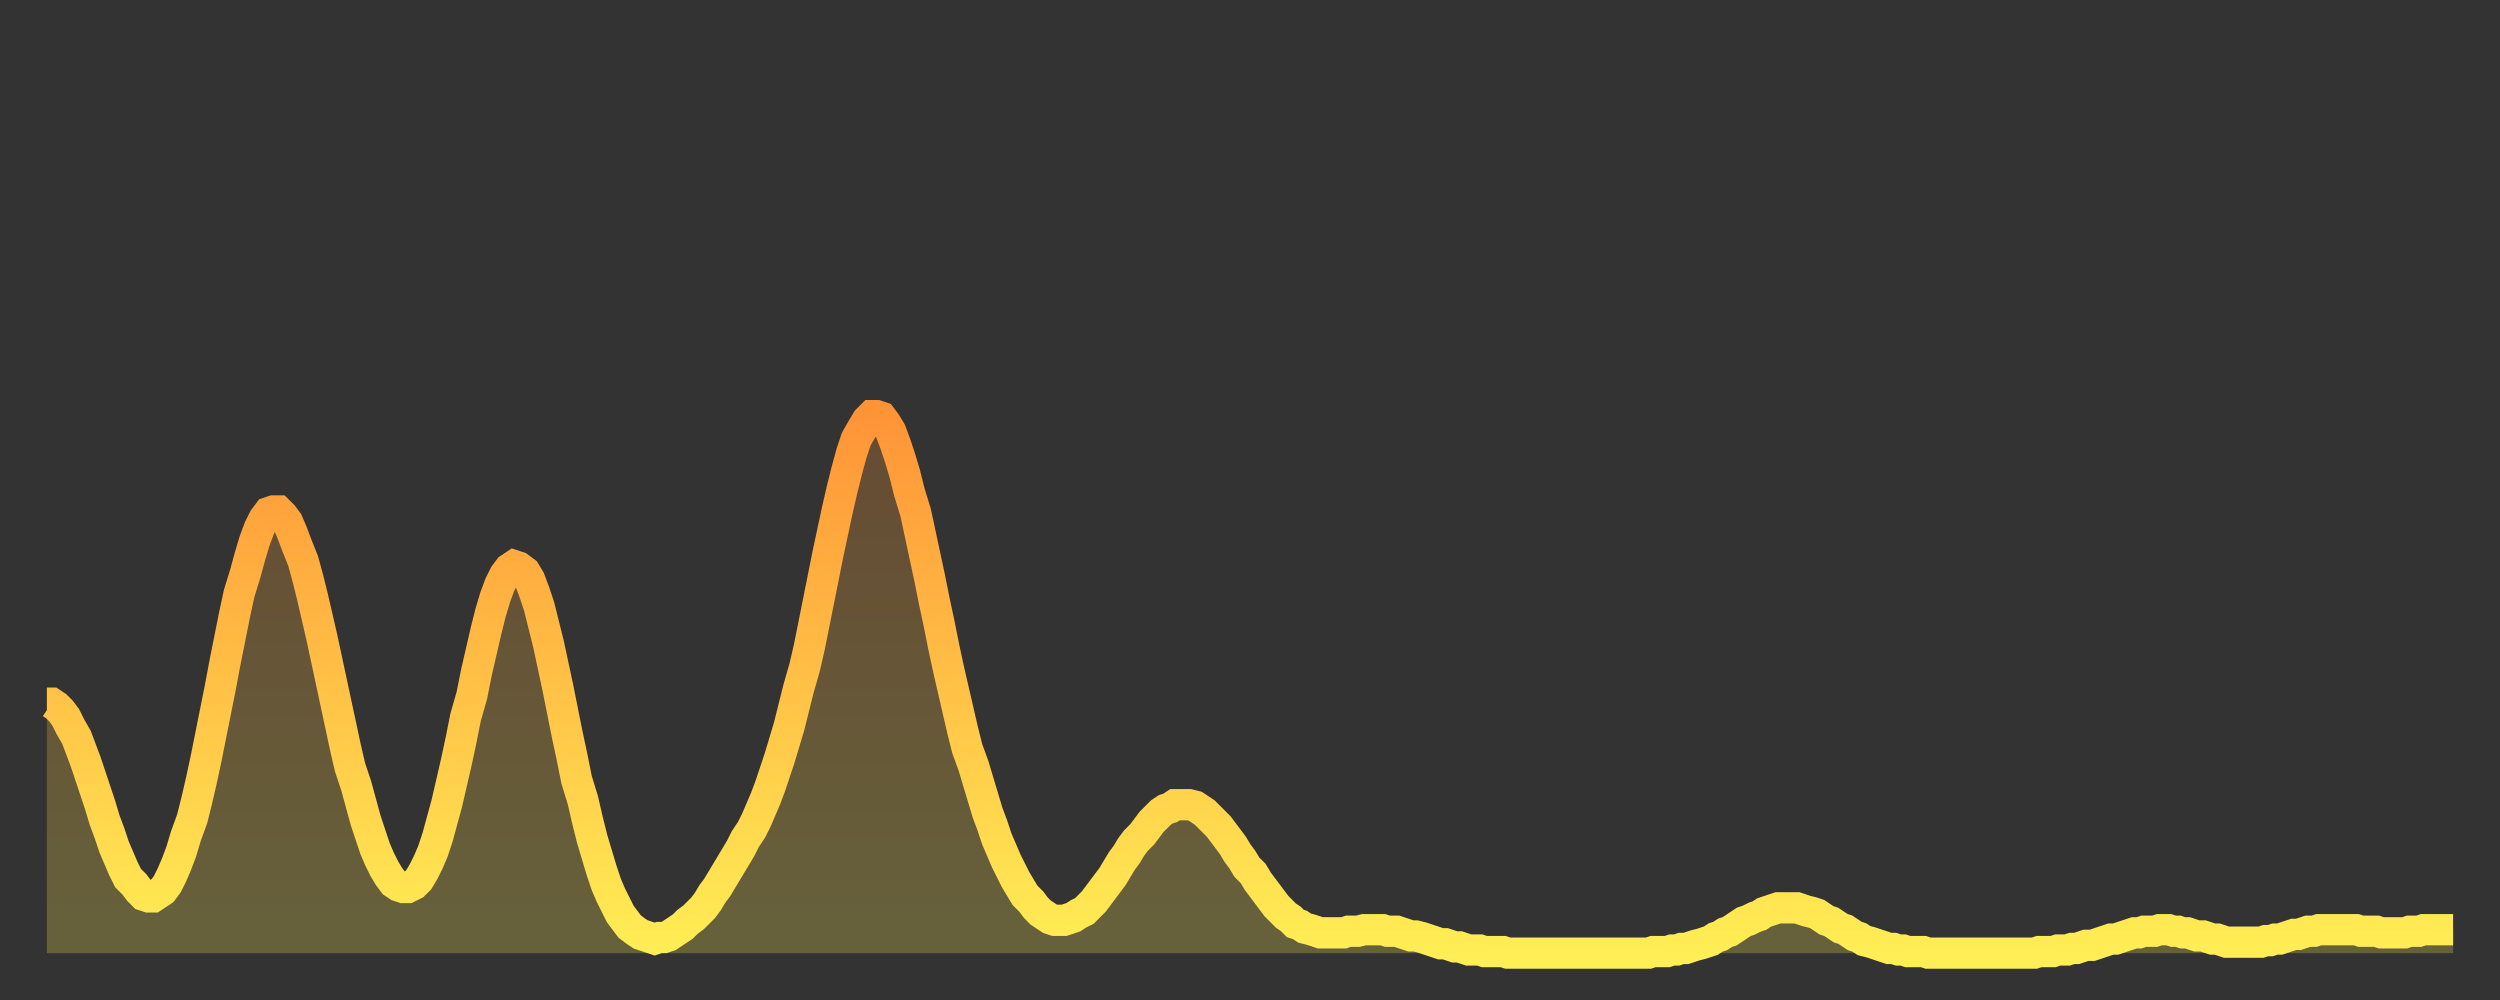
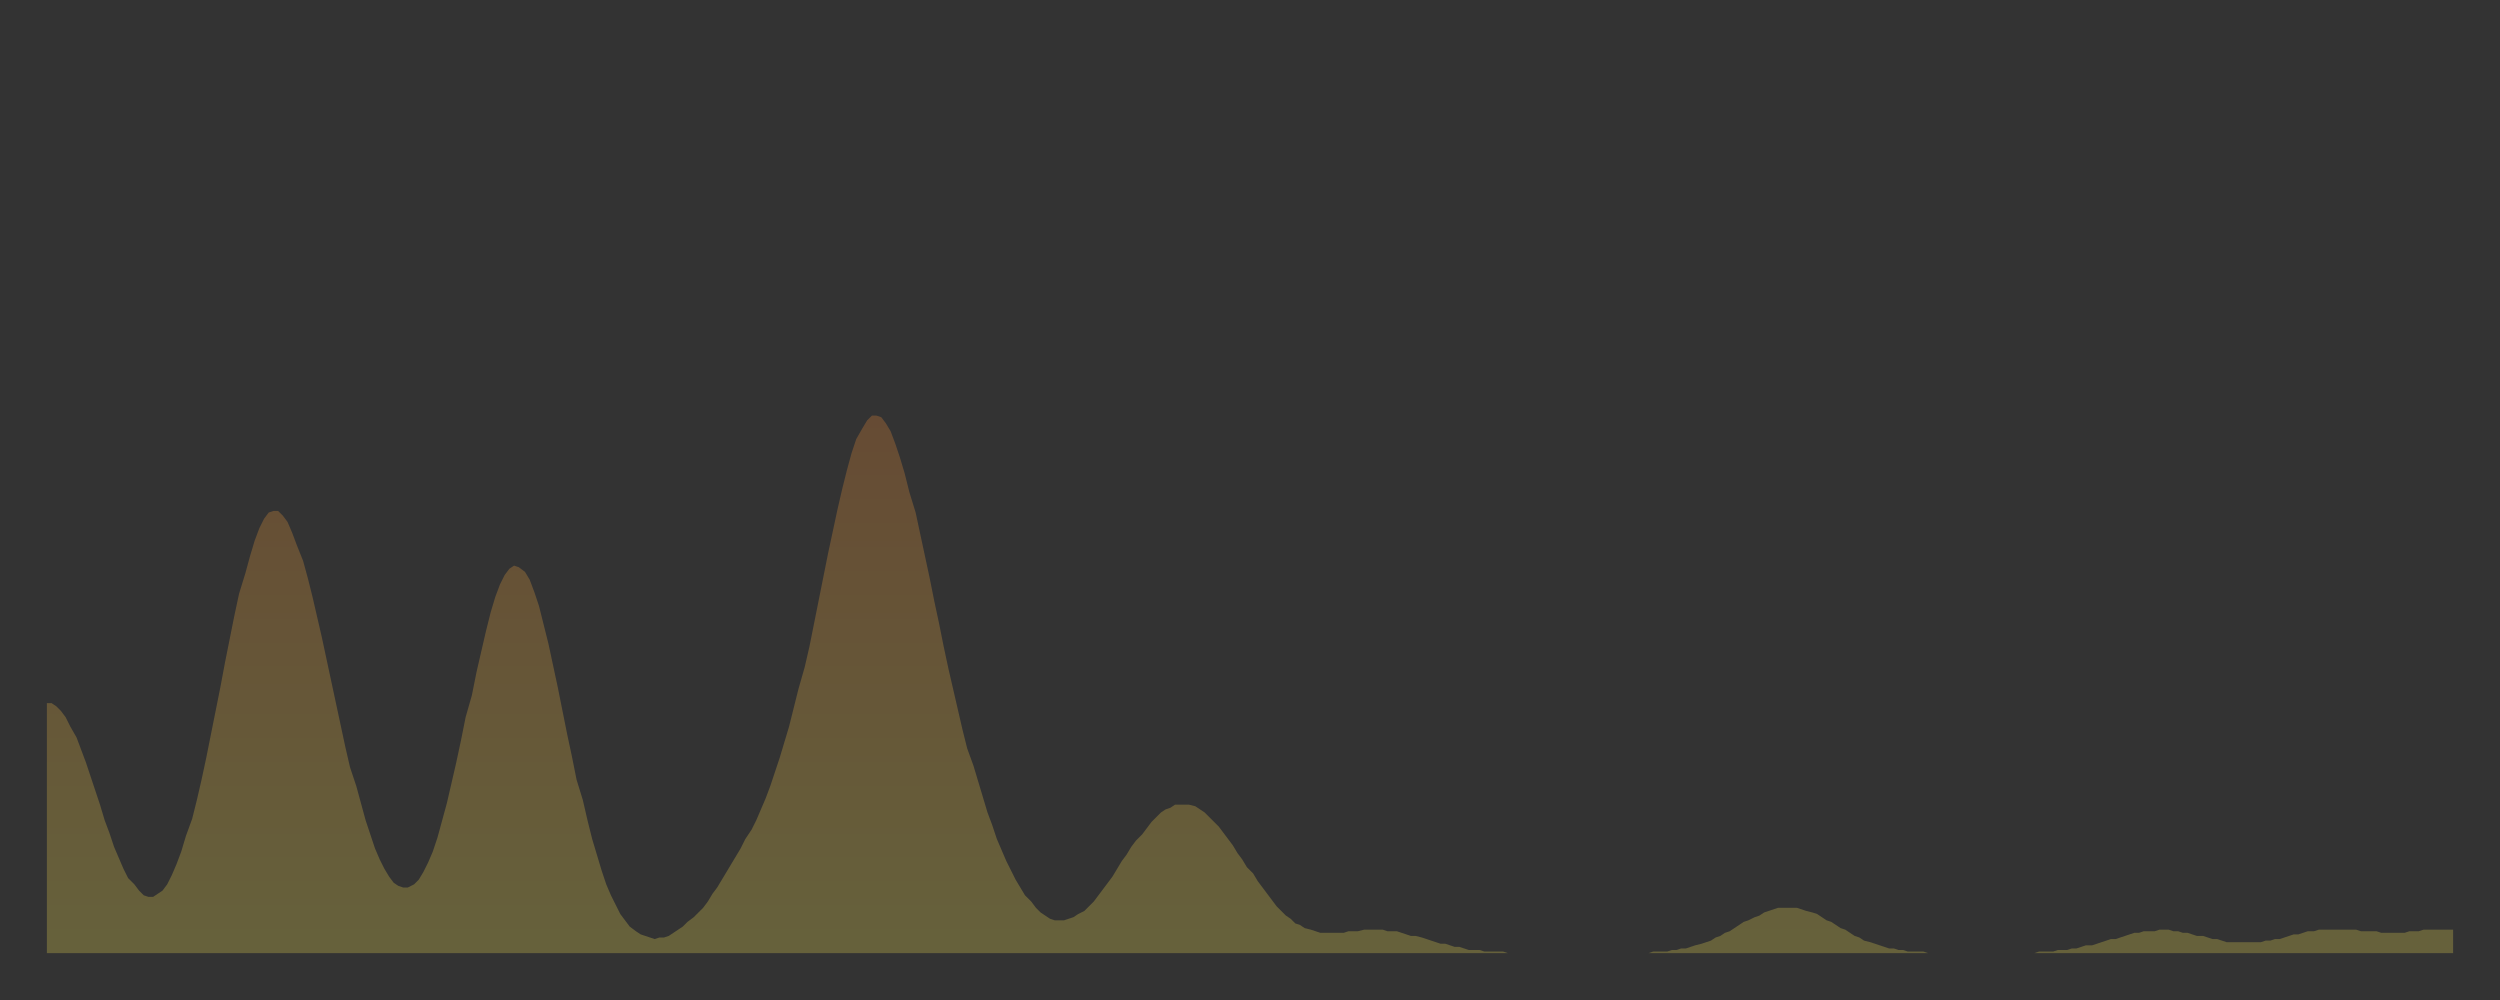
<svg xmlns="http://www.w3.org/2000/svg" baseProfile="full" height="64" version="1.1" width="160">
  <rect width="100%" height="100%" fill="#333333" stroke="none" />
  <defs>
    <linearGradient id="id1559132" x1="0" x2="0" y1="0" y2="1">
      <stop offset="0%" stop-color="#ff9437" />
      <stop offset="50%" stop-color="#ffc146" />
      <stop offset="100%" stop-color="#ffee55" />
    </linearGradient>
  </defs>
  <g transform="translate(3,3)">
    <g>
-       <path d="M 0.0 42.0 0.3 42.0 0.6 42.2 0.9 42.5 1.2 42.9 1.5 43.5 1.9 44.2 2.2 45.0 2.5 45.8 2.8 46.7 3.1 47.6 3.4 48.5 3.7 49.5 4.0 50.3 4.3 51.2 4.6 51.9 4.9 52.6 5.2 53.2 5.6 53.6 5.9 54.0 6.2 54.3 6.5 54.4 6.8 54.4 7.1 54.2 7.4 54.0 7.7 53.6 8.0 53.0 8.3 52.3 8.6 51.5 8.9 50.5 9.3 49.4 9.6 48.2 9.9 46.9 10.2 45.5 10.5 44.0 10.8 42.5 11.1 41.0 11.4 39.4 11.7 37.9 12.0 36.4 12.3 35.0 12.7 33.7 13.0 32.6 13.3 31.6 13.6 30.8 13.9 30.2 14.2 29.8 14.5 29.7 14.8 29.7 15.1 30.0 15.4 30.4 15.7 31.1 16.0 31.9 16.4 32.9 16.7 34.0 17.0 35.2 17.3 36.5 17.6 37.8 17.9 39.2 18.2 40.6 18.5 42.0 18.8 43.4 19.1 44.8 19.4 46.1 19.8 47.3 20.1 48.4 20.4 49.5 20.7 50.4 21.0 51.3 21.3 52.0 21.6 52.6 21.9 53.1 22.2 53.5 22.5 53.7 22.8 53.8 23.1 53.8 23.5 53.6 23.8 53.3 24.1 52.8 24.4 52.2 24.7 51.5 25.0 50.6 25.3 49.5 25.6 48.4 25.9 47.1 26.2 45.8 26.5 44.4 26.8 42.9 27.2 41.5 27.5 40.0 27.8 38.7 28.1 37.4 28.4 36.2 28.7 35.2 29.0 34.4 29.3 33.8 29.6 33.4 29.9 33.2 30.2 33.3 30.6 33.6 30.9 34.1 31.2 34.9 31.5 35.8 31.8 37.0 32.1 38.2 32.4 39.6 32.7 41.0 33.0 42.5 33.3 44.0 33.6 45.4 33.9 46.9 34.3 48.2 34.6 49.5 34.9 50.7 35.2 51.7 35.5 52.7 35.8 53.6 36.1 54.3 36.4 54.9 36.7 55.5 37.0 55.9 37.3 56.3 37.7 56.6 38.0 56.8 38.3 56.9 38.6 57.0 38.9 57.1 39.2 57.0 39.5 57.0 39.8 56.9 40.1 56.7 40.4 56.5 40.7 56.3 41.0 56.0 41.4 55.7 41.7 55.4 42.0 55.1 42.3 54.7 42.6 54.2 42.9 53.8 43.2 53.3 43.5 52.8 43.8 52.3 44.1 51.8 44.4 51.3 44.7 50.7 45.1 50.1 45.4 49.5 45.7 48.8 46.0 48.1 46.3 47.3 46.6 46.4 46.9 45.5 47.2 44.5 47.5 43.5 47.8 42.3 48.1 41.1 48.5 39.7 48.8 38.4 49.1 36.9 49.4 35.4 49.7 33.9 50.0 32.4 50.3 31.0 50.6 29.6 50.9 28.3 51.2 27.1 51.5 26.0 51.8 25.1 52.2 24.4 52.5 23.9 52.8 23.6 53.1 23.6 53.4 23.7 53.7 24.1 54.0 24.6 54.3 25.4 54.6 26.3 54.9 27.3 55.2 28.5 55.6 29.8 55.9 31.2 56.2 32.6 56.5 34.0 56.8 35.5 57.1 36.9 57.4 38.4 57.7 39.8 58.0 41.1 58.3 42.4 58.6 43.7 58.9 44.9 59.3 46.0 59.6 47.0 59.9 48.0 60.2 49.0 60.5 49.8 60.8 50.7 61.1 51.4 61.4 52.1 61.7 52.7 62.0 53.3 62.3 53.8 62.6 54.3 63.0 54.7 63.3 55.1 63.6 55.4 63.9 55.6 64.2 55.8 64.5 55.9 64.8 55.9 65.1 55.9 65.4 55.8 65.7 55.7 66.0 55.5 66.4 55.3 66.7 55.0 67.0 54.7 67.3 54.3 67.6 53.9 67.9 53.5 68.2 53.1 68.5 52.6 68.8 52.1 69.1 51.7 69.4 51.2 69.7 50.8 70.1 50.4 70.4 50.0 70.7 49.6 71.0 49.3 71.3 49.0 71.6 48.8 71.9 48.7 72.2 48.5 72.5 48.5 72.8 48.5 73.1 48.5 73.5 48.6 73.8 48.8 74.1 49.0 74.4 49.3 74.7 49.6 75.0 49.9 75.3 50.3 75.6 50.7 75.9 51.1 76.2 51.6 76.5 52.0 76.8 52.5 77.2 52.9 77.5 53.4 77.8 53.8 78.1 54.2 78.4 54.6 78.7 55.0 79.0 55.3 79.3 55.6 79.6 55.8 79.9 56.1 80.2 56.2 80.5 56.4 80.9 56.5 81.2 56.6 81.5 56.7 81.8 56.7 82.1 56.7 82.4 56.7 82.7 56.7 83.0 56.7 83.3 56.6 83.6 56.6 83.9 56.6 84.3 56.5 84.6 56.5 84.9 56.5 85.2 56.5 85.5 56.5 85.8 56.6 86.1 56.6 86.4 56.6 86.7 56.7 87.0 56.8 87.3 56.9 87.6 56.9 88.0 57.0 88.3 57.1 88.6 57.2 88.9 57.3 89.2 57.4 89.5 57.4 89.8 57.5 90.1 57.6 90.4 57.6 90.7 57.7 91.0 57.8 91.4 57.8 91.7 57.8 92.0 57.9 92.3 57.9 92.6 57.9 92.9 57.9 93.2 57.9 93.5 58.0 93.8 58.0 94.1 58.0 94.4 58.0 94.7 58.0 95.1 58.0 95.4 58.0 95.7 58.0 96.0 58.0 96.3 58.0 96.6 58.0 96.9 58.0 97.2 58.0 97.5 58.0 97.8 58.0 98.1 58.0 98.4 58.0 98.8 58.0 99.1 58.0 99.4 58.0 99.7 58.0 100.0 58.0 100.3 58.0 100.6 58.0 100.9 58.0 101.2 58.0 101.5 58.0 101.8 58.0 102.2 58.0 102.5 58.0 102.8 57.9 103.1 57.9 103.4 57.9 103.7 57.9 104.0 57.8 104.3 57.8 104.6 57.7 104.9 57.7 105.2 57.6 105.5 57.5 105.9 57.4 106.2 57.3 106.5 57.2 106.8 57.0 107.1 56.9 107.4 56.7 107.7 56.6 108.0 56.4 108.3 56.2 108.6 56.0 108.9 55.9 109.3 55.7 109.6 55.6 109.9 55.4 110.2 55.3 110.5 55.2 110.8 55.1 111.1 55.1 111.4 55.1 111.7 55.1 112.0 55.1 112.3 55.2 112.6 55.3 113.0 55.4 113.3 55.5 113.6 55.7 113.9 55.9 114.2 56.0 114.5 56.2 114.8 56.4 115.1 56.5 115.4 56.7 115.7 56.9 116.0 57.0 116.3 57.2 116.7 57.3 117.0 57.4 117.3 57.5 117.6 57.6 117.9 57.7 118.2 57.7 118.5 57.8 118.8 57.8 119.1 57.9 119.4 57.9 119.7 57.9 120.1 57.9 120.4 58.0 120.7 58.0 121.0 58.0 121.3 58.0 121.6 58.0 121.9 58.0 122.2 58.0 122.5 58.0 122.8 58.0 123.1 58.0 123.4 58.0 123.8 58.0 124.1 58.0 124.4 58.0 124.7 58.0 125.0 58.0 125.3 58.0 125.6 58.0 125.9 58.0 126.2 58.0 126.5 58.0 126.8 58.0 127.2 58.0 127.5 57.9 127.8 57.9 128.1 57.9 128.4 57.9 128.7 57.8 129.0 57.8 129.3 57.8 129.6 57.7 129.9 57.7 130.2 57.6 130.5 57.5 130.9 57.5 131.2 57.4 131.5 57.3 131.8 57.2 132.1 57.1 132.4 57.1 132.7 57.0 133.0 56.9 133.3 56.8 133.6 56.7 133.9 56.7 134.2 56.6 134.6 56.6 134.9 56.6 135.2 56.5 135.5 56.5 135.8 56.5 136.1 56.6 136.4 56.6 136.7 56.7 137.0 56.7 137.3 56.8 137.6 56.9 138.0 56.9 138.3 57.0 138.6 57.1 138.9 57.1 139.2 57.2 139.5 57.3 139.8 57.3 140.1 57.3 140.4 57.3 140.7 57.3 141.0 57.3 141.3 57.3 141.7 57.3 142.0 57.2 142.3 57.2 142.6 57.1 142.9 57.1 143.2 57.0 143.5 56.9 143.8 56.8 144.1 56.8 144.4 56.7 144.7 56.6 145.1 56.6 145.4 56.5 145.7 56.5 146.0 56.5 146.3 56.5 146.6 56.5 146.9 56.5 147.2 56.5 147.5 56.5 147.8 56.5 148.1 56.6 148.4 56.6 148.8 56.6 149.1 56.6 149.4 56.7 149.7 56.7 150.0 56.7 150.3 56.7 150.6 56.7 150.9 56.7 151.2 56.6 151.5 56.6 151.8 56.6 152.1 56.5 152.5 56.5 152.8 56.5 153.1 56.5 153.4 56.5 153.7 56.5 154.0 56.5" fill="none" id="graph-curve" opacity="1" stroke="url(#id1559132)" stroke-width="2" />
      <path d="M 0 58 L 0.0 42.0 0.3 42.0 0.6 42.2 0.9 42.5 1.2 42.9 1.5 43.5 1.9 44.2 2.2 45.0 2.5 45.8 2.8 46.7 3.1 47.6 3.4 48.5 3.7 49.5 4.0 50.3 4.3 51.2 4.6 51.9 4.9 52.6 5.2 53.2 5.6 53.6 5.9 54.0 6.2 54.3 6.5 54.4 6.8 54.4 7.1 54.2 7.4 54.0 7.7 53.6 8.0 53.0 8.3 52.3 8.6 51.5 8.9 50.5 9.3 49.4 9.6 48.2 9.9 46.9 10.2 45.5 10.5 44.0 10.8 42.5 11.1 41.0 11.4 39.4 11.7 37.9 12.0 36.4 12.3 35.0 12.7 33.7 13.0 32.6 13.3 31.6 13.6 30.8 13.9 30.2 14.2 29.8 14.5 29.7 14.8 29.7 15.1 30.0 15.4 30.4 15.7 31.1 16.0 31.9 16.4 32.9 16.7 34.0 17.0 35.2 17.3 36.5 17.6 37.8 17.9 39.2 18.2 40.6 18.5 42.0 18.8 43.4 19.1 44.8 19.4 46.1 19.8 47.3 20.1 48.4 20.4 49.5 20.7 50.4 21.0 51.3 21.3 52.0 21.6 52.6 21.9 53.1 22.2 53.5 22.5 53.7 22.8 53.8 23.1 53.8 23.5 53.6 23.8 53.3 24.1 52.8 24.4 52.2 24.7 51.5 25.0 50.6 25.3 49.5 25.6 48.4 25.9 47.1 26.2 45.8 26.5 44.4 26.8 42.9 27.2 41.5 27.5 40.0 27.8 38.7 28.1 37.4 28.4 36.2 28.7 35.2 29.0 34.4 29.3 33.8 29.6 33.4 29.9 33.2 30.2 33.3 30.6 33.6 30.9 34.1 31.2 34.9 31.5 35.8 31.8 37.0 32.1 38.2 32.4 39.6 32.7 41.0 33.0 42.5 33.3 44.0 33.6 45.4 33.9 46.9 34.3 48.2 34.6 49.5 34.9 50.7 35.2 51.7 35.5 52.7 35.8 53.6 36.1 54.3 36.4 54.9 36.7 55.5 37.0 55.9 37.3 56.3 37.7 56.6 38.0 56.8 38.3 56.9 38.6 57.0 38.9 57.1 39.2 57.0 39.5 57.0 39.8 56.9 40.1 56.7 40.4 56.5 40.7 56.3 41.0 56.0 41.4 55.7 41.7 55.4 42.0 55.1 42.3 54.7 42.6 54.2 42.9 53.8 43.2 53.3 43.5 52.8 43.8 52.3 44.1 51.8 44.4 51.3 44.7 50.7 45.1 50.1 45.4 49.5 45.7 48.8 46.0 48.1 46.3 47.3 46.6 46.4 46.9 45.5 47.2 44.5 47.5 43.5 47.8 42.3 48.1 41.1 48.5 39.7 48.8 38.4 49.1 36.9 49.4 35.4 49.7 33.9 50.0 32.4 50.3 31.0 50.6 29.6 50.9 28.3 51.2 27.1 51.5 26.0 51.8 25.1 52.2 24.4 52.5 23.9 52.8 23.6 53.1 23.6 53.4 23.7 53.7 24.1 54.0 24.6 54.3 25.4 54.6 26.3 54.9 27.3 55.2 28.5 55.6 29.8 55.9 31.2 56.2 32.6 56.5 34.0 56.8 35.5 57.1 36.9 57.4 38.4 57.7 39.8 58.0 41.1 58.3 42.4 58.6 43.7 58.9 44.9 59.3 46.0 59.6 47.0 59.9 48.0 60.2 49.0 60.5 49.8 60.8 50.7 61.1 51.4 61.4 52.1 61.7 52.7 62.0 53.3 62.3 53.8 62.6 54.3 63.0 54.7 63.3 55.1 63.6 55.4 63.9 55.6 64.2 55.8 64.5 55.9 64.8 55.9 65.1 55.9 65.4 55.8 65.7 55.7 66.0 55.5 66.4 55.3 66.7 55.0 67.0 54.7 67.3 54.3 67.6 53.9 67.9 53.5 68.2 53.1 68.5 52.6 68.8 52.1 69.1 51.7 69.4 51.2 69.7 50.8 70.1 50.4 70.4 50.0 70.7 49.6 71.0 49.3 71.3 49.0 71.6 48.8 71.9 48.7 72.2 48.5 72.5 48.5 72.8 48.5 73.1 48.5 73.5 48.6 73.8 48.8 74.1 49.0 74.4 49.3 74.7 49.6 75.0 49.9 75.3 50.3 75.6 50.7 75.9 51.1 76.2 51.6 76.5 52.0 76.8 52.5 77.2 52.9 77.5 53.4 77.8 53.8 78.1 54.2 78.4 54.6 78.7 55.0 79.0 55.3 79.3 55.6 79.6 55.8 79.9 56.1 80.2 56.2 80.5 56.4 80.9 56.5 81.2 56.6 81.5 56.7 81.8 56.7 82.1 56.7 82.4 56.7 82.7 56.7 83.0 56.7 83.3 56.6 83.6 56.6 83.9 56.6 84.3 56.5 84.6 56.5 84.9 56.5 85.2 56.5 85.5 56.5 85.8 56.6 86.1 56.6 86.4 56.6 86.7 56.7 87.0 56.8 87.3 56.9 87.6 56.9 88.0 57.0 88.3 57.1 88.6 57.2 88.9 57.3 89.2 57.4 89.5 57.4 89.8 57.5 90.1 57.6 90.4 57.6 90.7 57.7 91.0 57.8 91.4 57.8 91.7 57.8 92.0 57.9 92.3 57.9 92.6 57.9 92.9 57.9 93.2 57.9 93.5 58.0 93.8 58.0 94.1 58.0 94.4 58.0 94.7 58.0 95.1 58.0 95.4 58.0 95.7 58.0 96.0 58.0 96.3 58.0 96.6 58.0 96.9 58.0 97.2 58.0 97.5 58.0 97.8 58.0 98.1 58.0 98.4 58.0 98.8 58.0 99.1 58.0 99.4 58.0 99.7 58.0 100.0 58.0 100.3 58.0 100.6 58.0 100.9 58.0 101.2 58.0 101.5 58.0 101.8 58.0 102.2 58.0 102.5 58.0 102.8 57.9 103.1 57.9 103.4 57.9 103.7 57.9 104.0 57.8 104.3 57.8 104.6 57.7 104.9 57.7 105.2 57.6 105.5 57.5 105.9 57.4 106.2 57.3 106.5 57.2 106.8 57.0 107.1 56.9 107.4 56.7 107.7 56.6 108.0 56.4 108.3 56.2 108.6 56.0 108.9 55.9 109.3 55.7 109.6 55.6 109.9 55.4 110.2 55.3 110.5 55.2 110.8 55.1 111.1 55.1 111.4 55.1 111.7 55.1 112.0 55.1 112.3 55.2 112.6 55.3 113.0 55.4 113.3 55.5 113.6 55.7 113.9 55.9 114.2 56.0 114.5 56.2 114.8 56.4 115.1 56.5 115.4 56.7 115.7 56.9 116.0 57.0 116.3 57.2 116.7 57.3 117.0 57.4 117.3 57.5 117.6 57.6 117.9 57.7 118.2 57.7 118.5 57.8 118.8 57.8 119.1 57.9 119.4 57.9 119.7 57.9 120.1 57.9 120.4 58.0 120.7 58.0 121.0 58.0 121.3 58.0 121.6 58.0 121.9 58.0 122.2 58.0 122.5 58.0 122.8 58.0 123.1 58.0 123.4 58.0 123.8 58.0 124.1 58.0 124.4 58.0 124.7 58.0 125.0 58.0 125.3 58.0 125.6 58.0 125.9 58.0 126.2 58.0 126.5 58.0 126.8 58.0 127.2 58.0 127.5 57.9 127.8 57.9 128.1 57.9 128.4 57.9 128.7 57.8 129.0 57.8 129.3 57.8 129.6 57.7 129.9 57.7 130.2 57.6 130.5 57.5 130.9 57.5 131.2 57.4 131.5 57.3 131.8 57.2 132.1 57.1 132.4 57.1 132.7 57.0 133.0 56.9 133.3 56.8 133.6 56.7 133.9 56.7 134.2 56.6 134.6 56.6 134.9 56.6 135.2 56.5 135.5 56.5 135.8 56.5 136.1 56.6 136.4 56.6 136.7 56.7 137.0 56.7 137.3 56.8 137.6 56.9 138.0 56.9 138.3 57.0 138.6 57.1 138.9 57.1 139.2 57.2 139.5 57.3 139.8 57.3 140.1 57.3 140.4 57.3 140.7 57.3 141.0 57.3 141.3 57.3 141.7 57.3 142.0 57.2 142.3 57.2 142.6 57.1 142.9 57.1 143.2 57.0 143.5 56.9 143.8 56.8 144.1 56.8 144.4 56.7 144.7 56.6 145.1 56.6 145.4 56.5 145.7 56.5 146.0 56.5 146.3 56.5 146.6 56.5 146.9 56.5 147.2 56.5 147.5 56.5 147.8 56.5 148.1 56.6 148.4 56.6 148.8 56.6 149.1 56.6 149.4 56.7 149.7 56.7 150.0 56.7 150.3 56.7 150.6 56.7 150.9 56.7 151.2 56.6 151.5 56.6 151.8 56.6 152.1 56.5 152.5 56.5 152.8 56.5 153.1 56.5 153.4 56.5 153.7 56.5 154.0 56.5 154 58" fill="url(#id1559132)" fill-opacity=".25" id="graph-shadow" />
    </g>
  </g>
</svg>